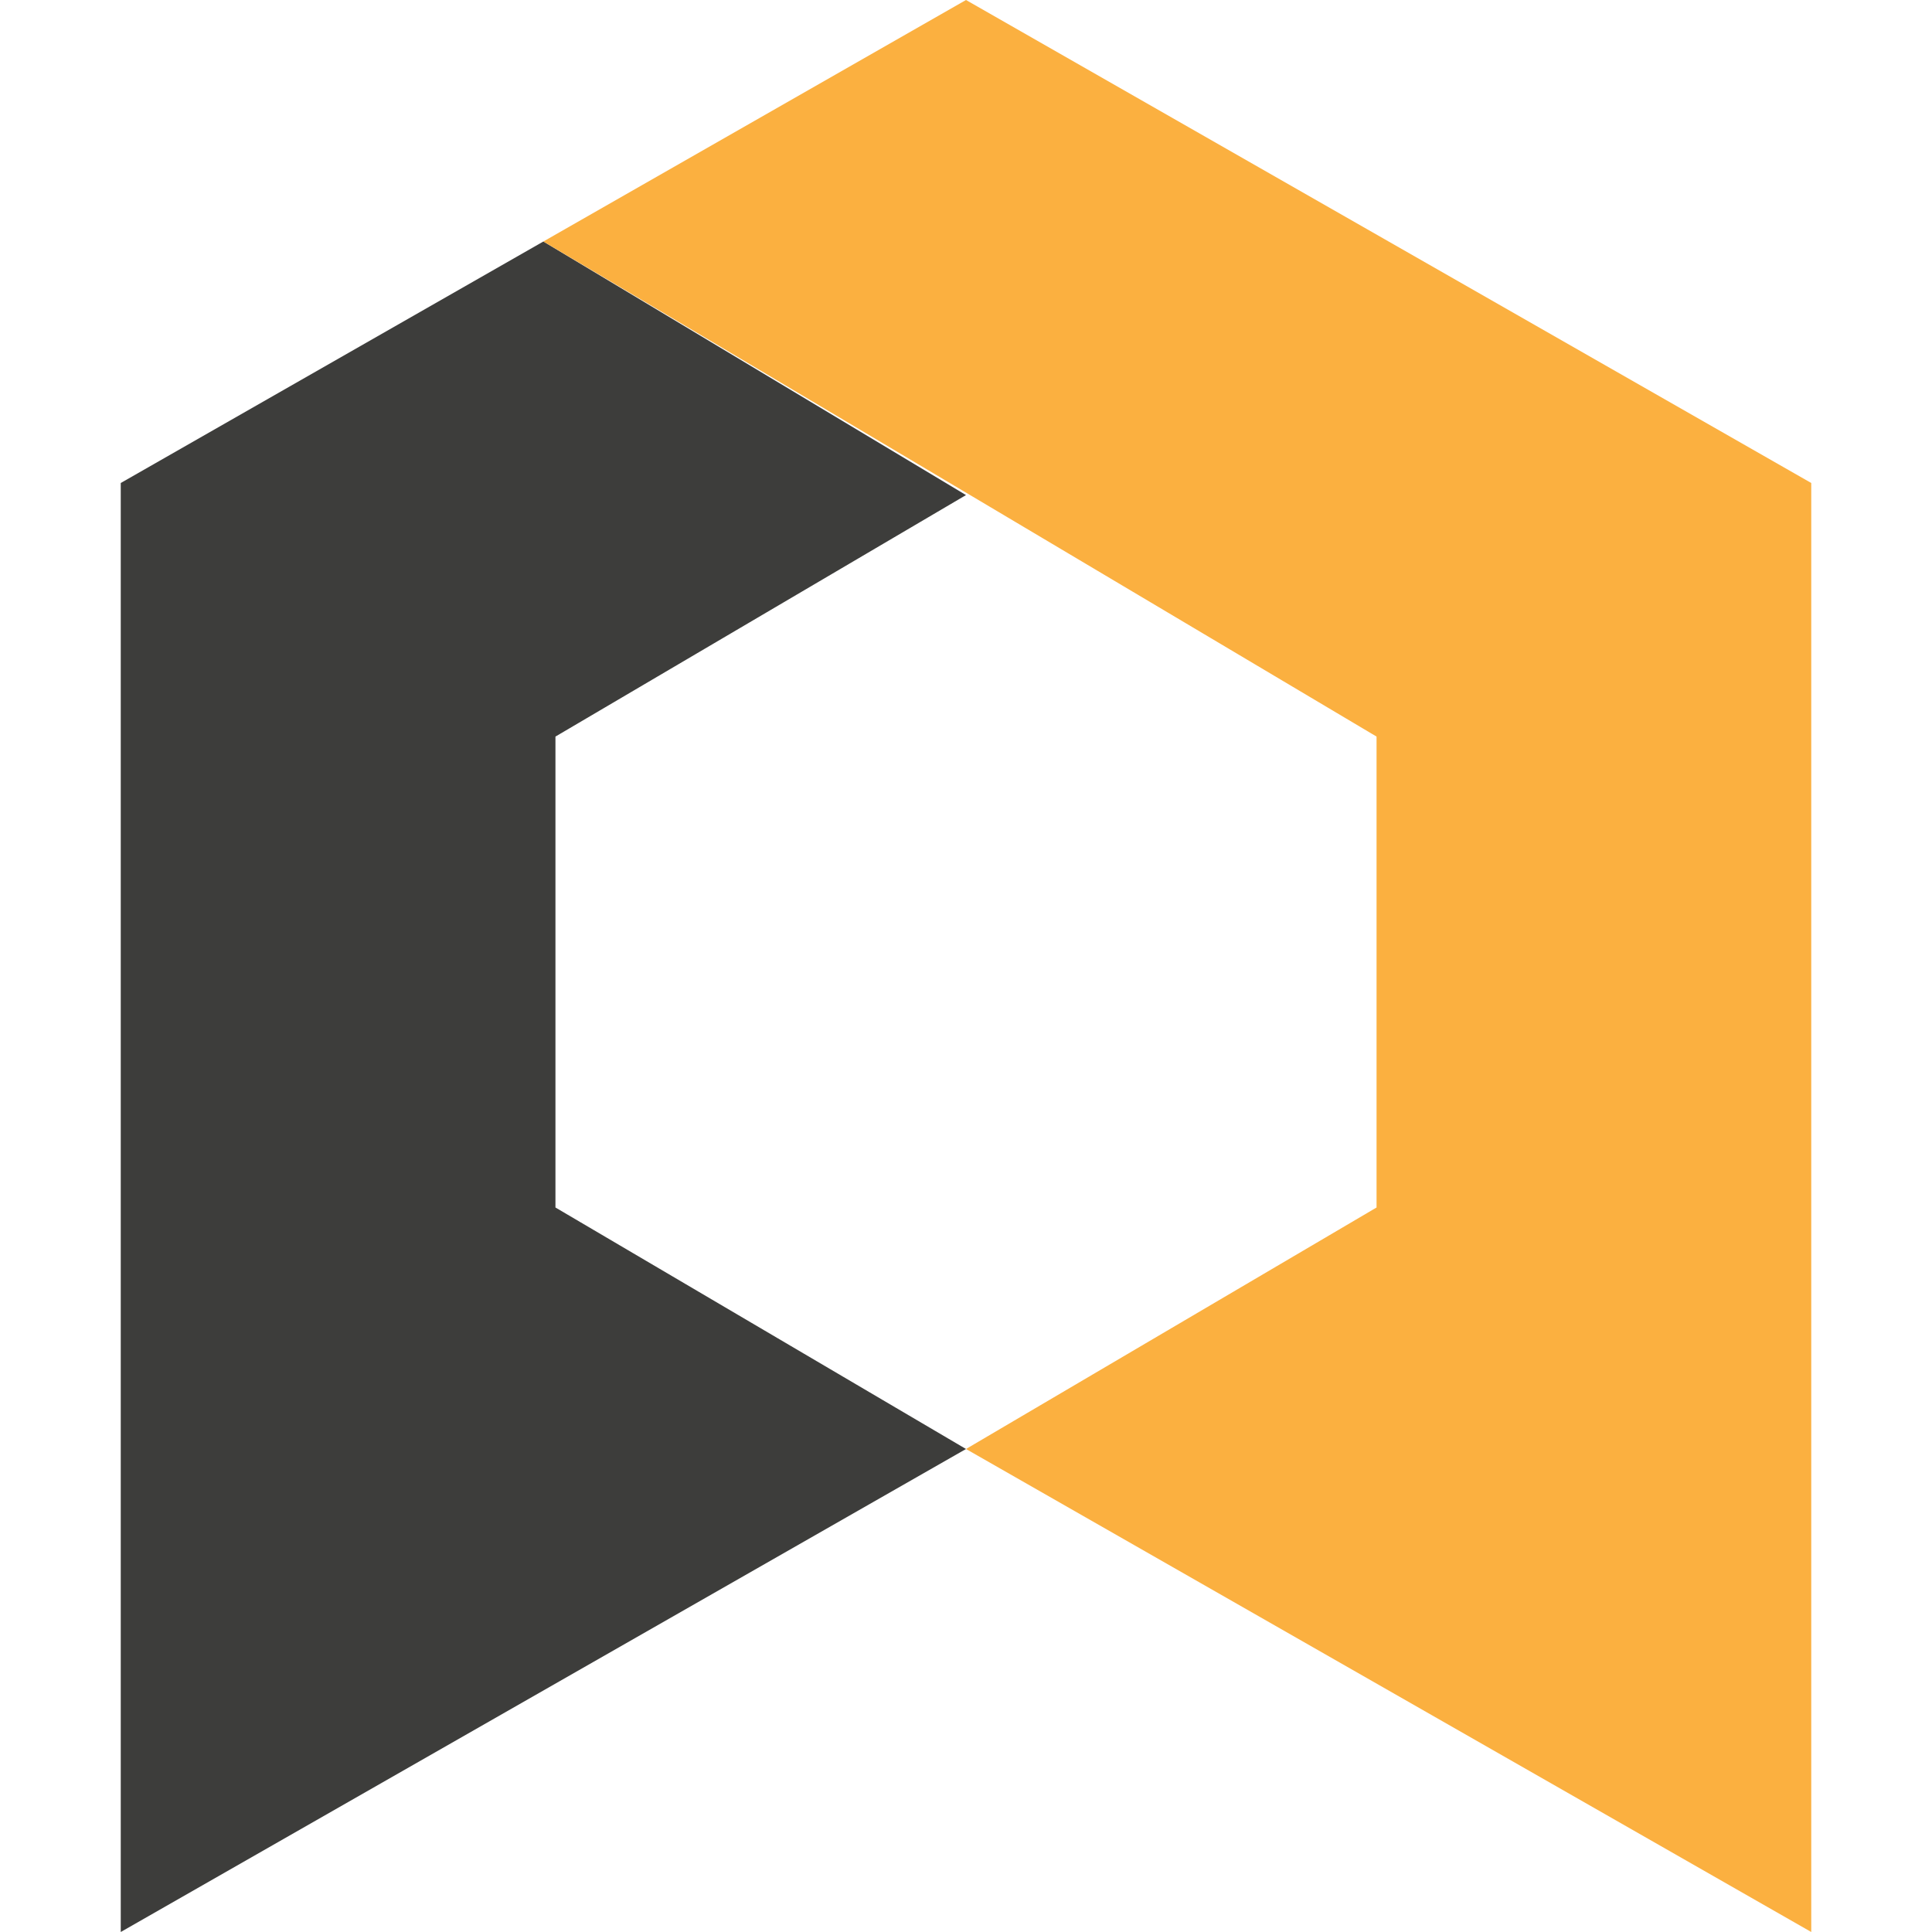
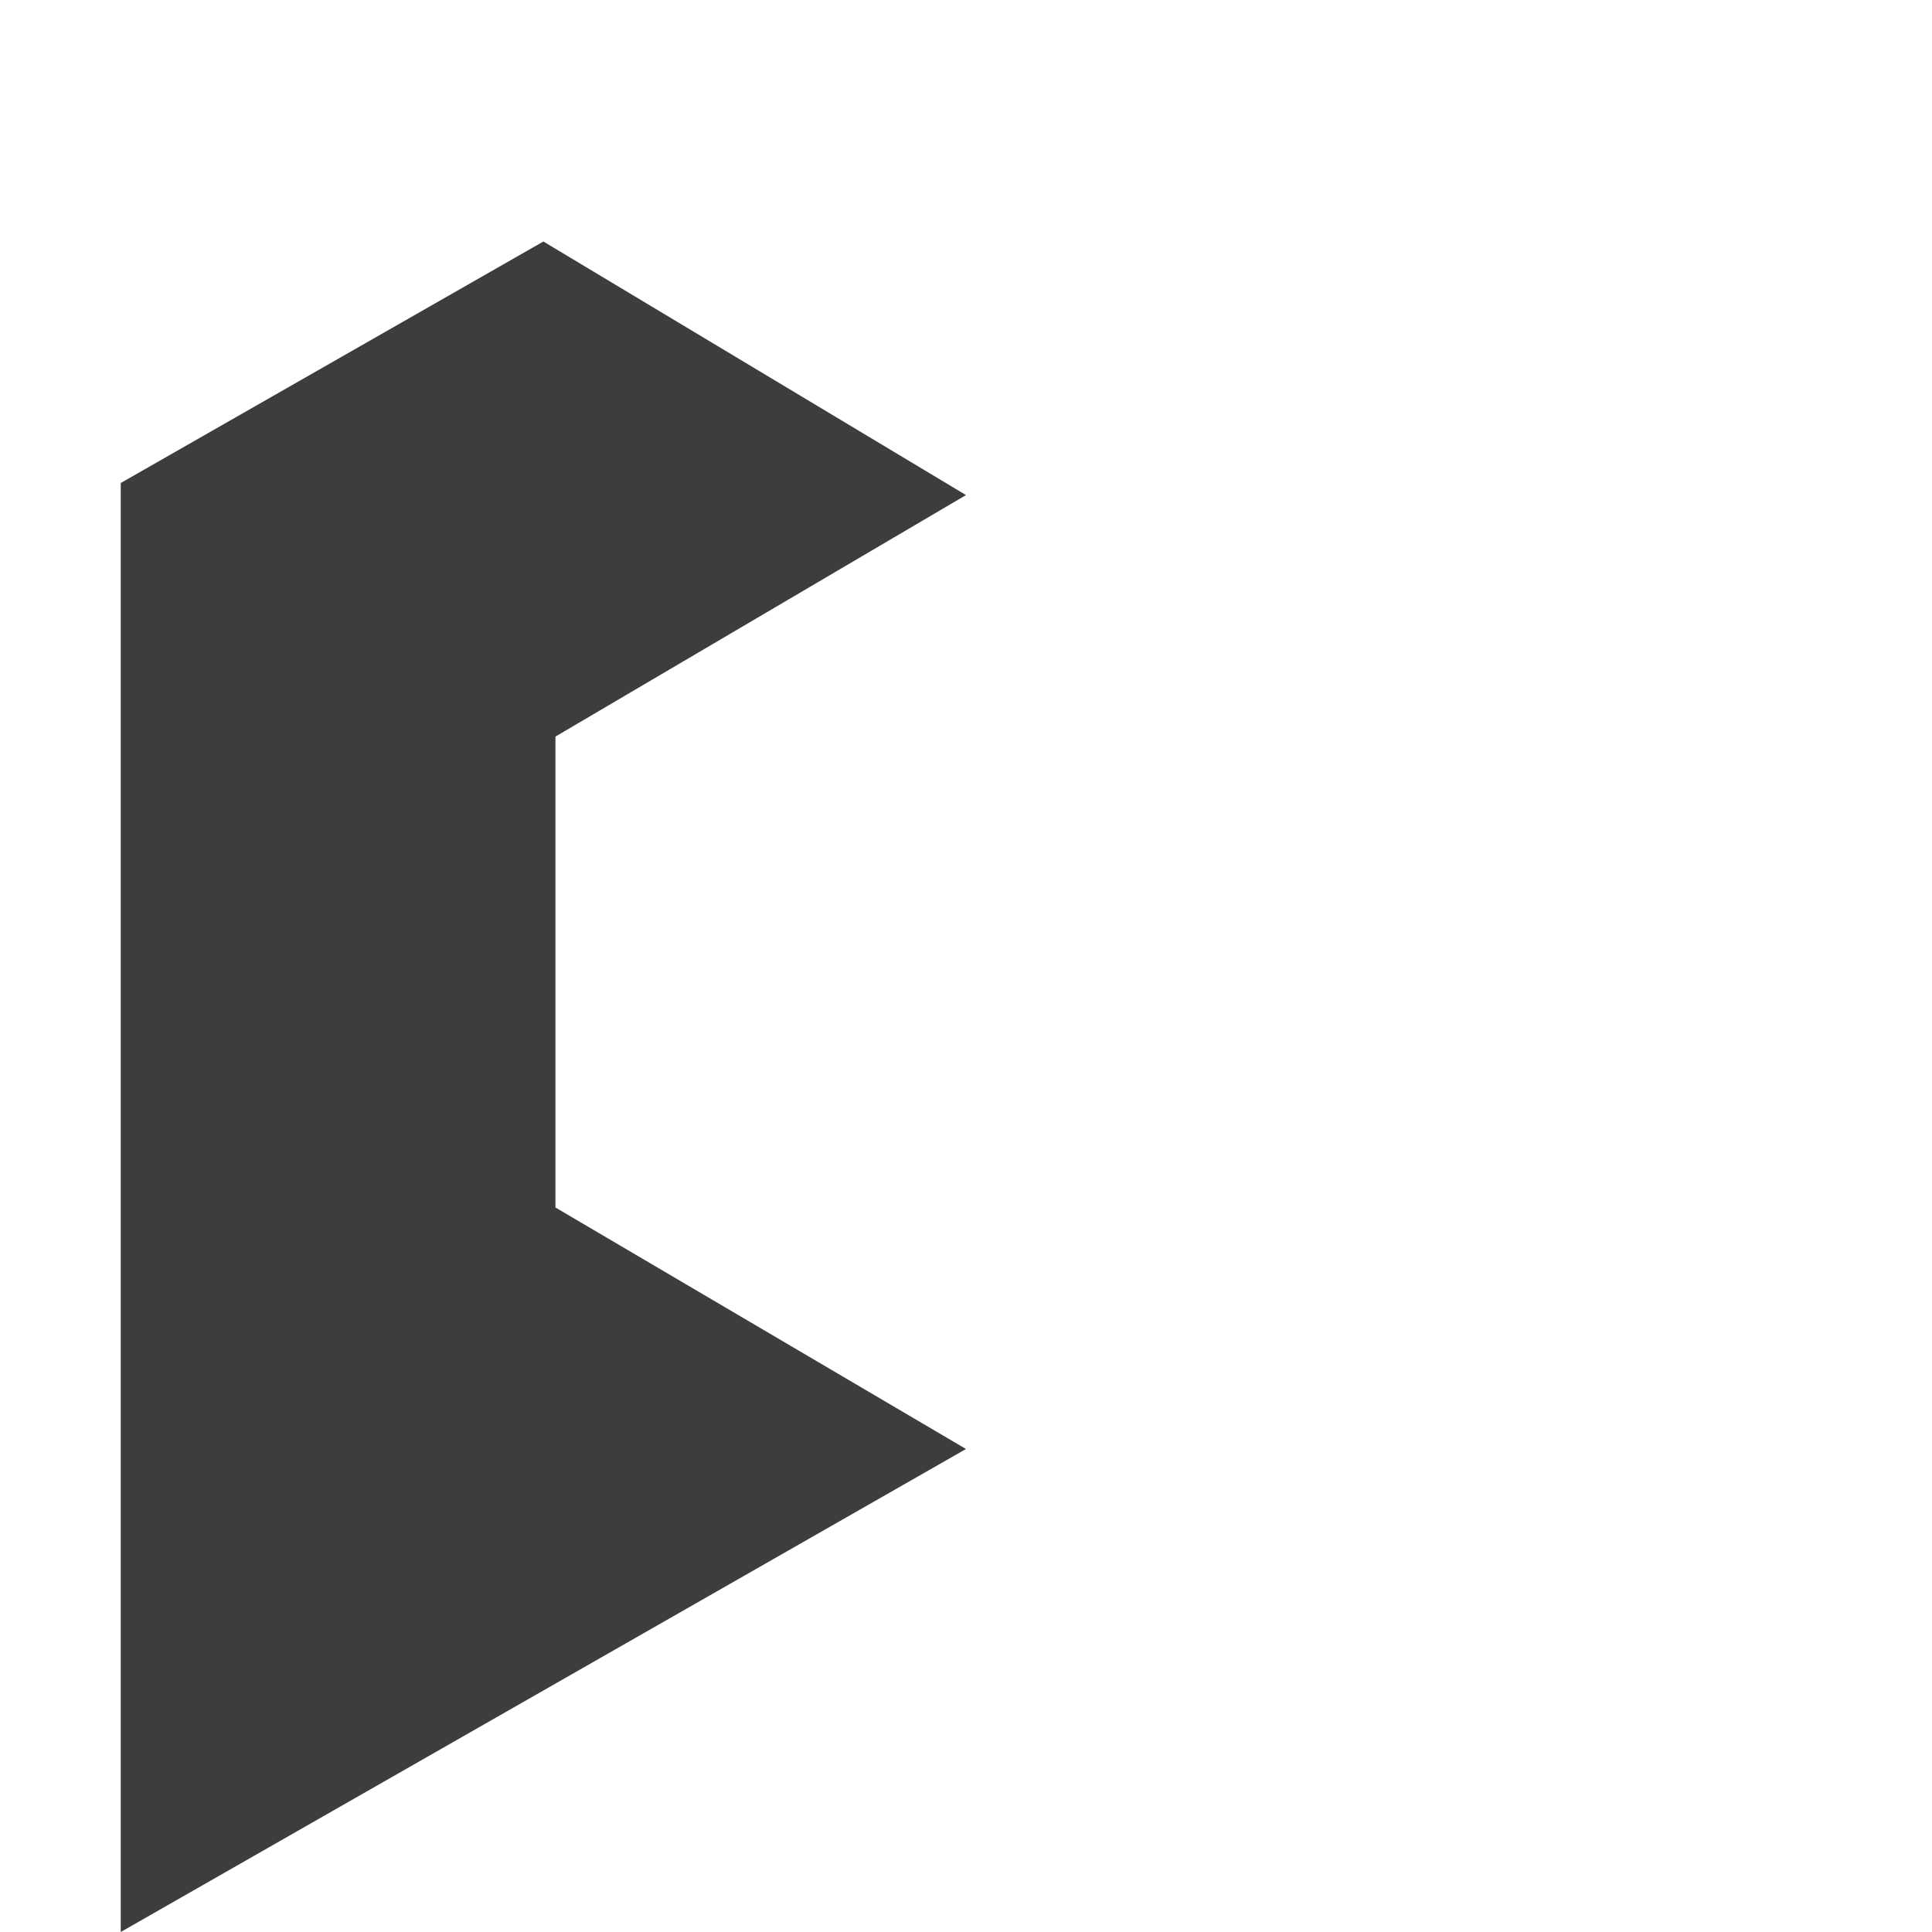
<svg xmlns="http://www.w3.org/2000/svg" version="1.1" viewBox="0 0 16 16">
  <defs>
    <style>
            .left { fill: #3d3d3b; }
            .right { fill: #fbb040; }

            @media (prefers-color-scheme: dark) {
                .left { fill: #fff; }
            }
        </style>
  </defs>
  <polygon class="left" points="1 4 1 16 8 12 4.6 10 4.6 6.1 8 4.1 4.5 2 1 4" />
-   <polygon class="right" points="8 0 4.5 2 11.4 6.1 11.4 10 8 12 15 16 15 4 8 0" />
</svg>